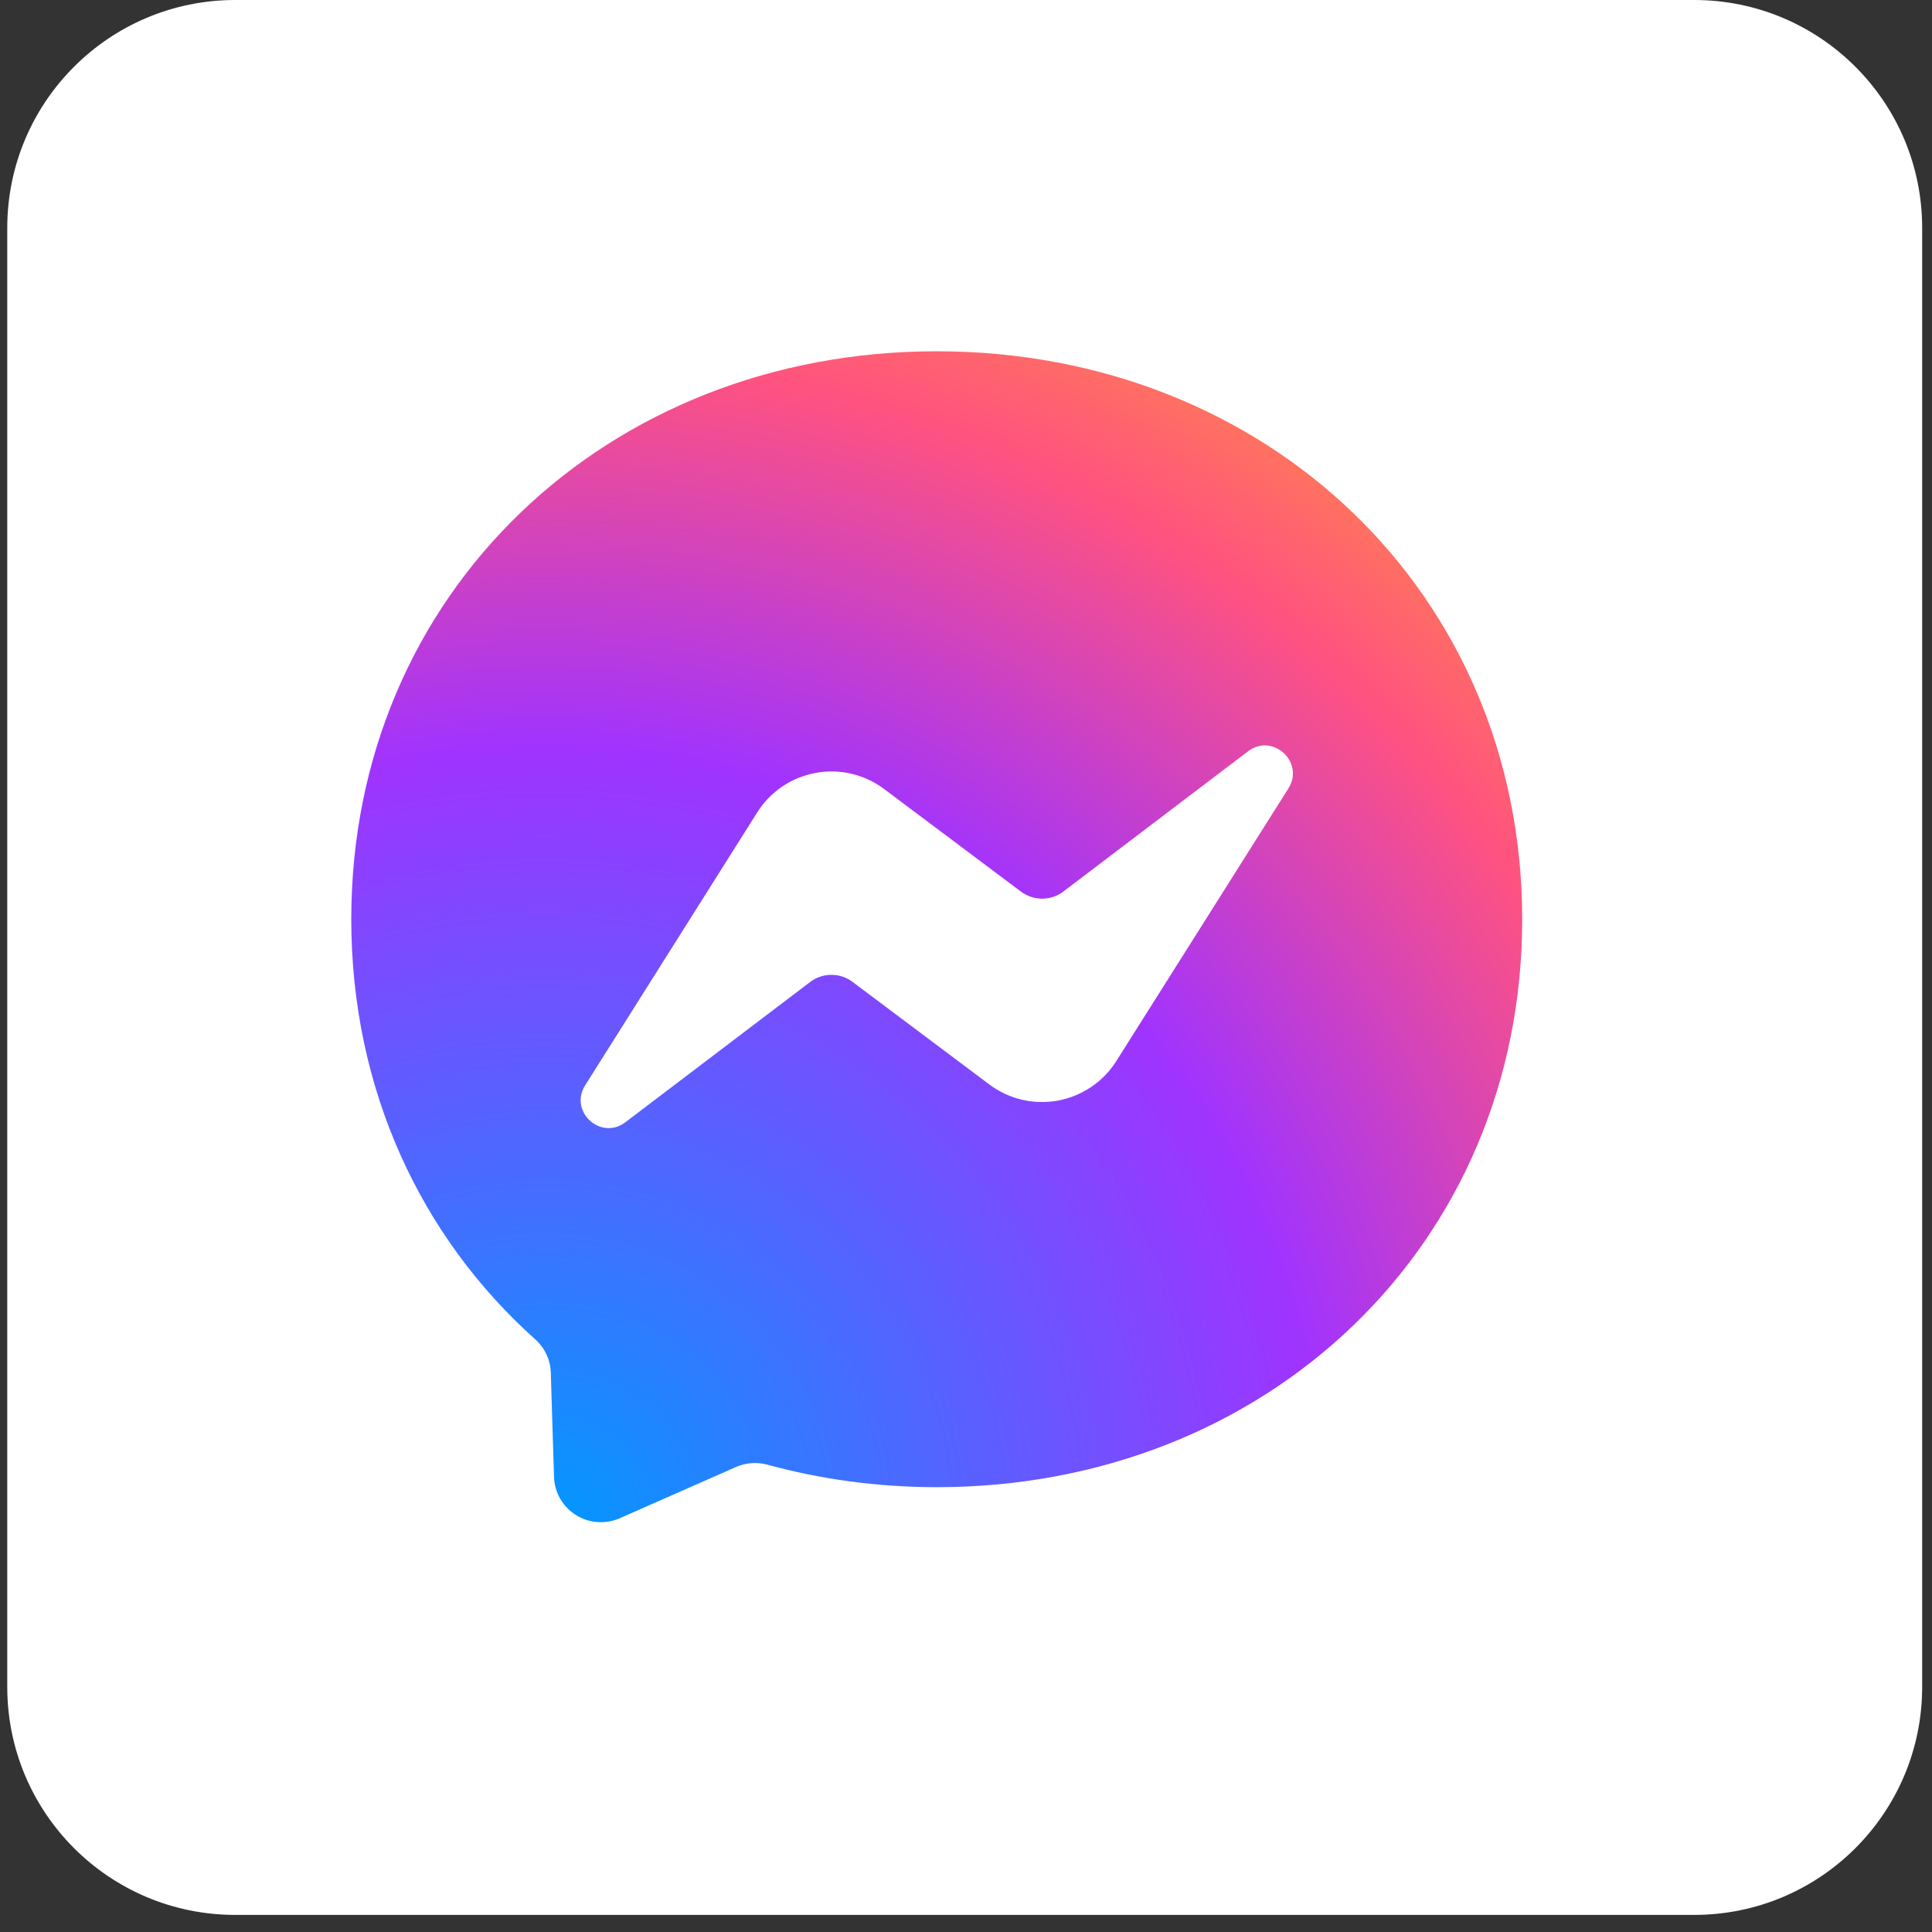
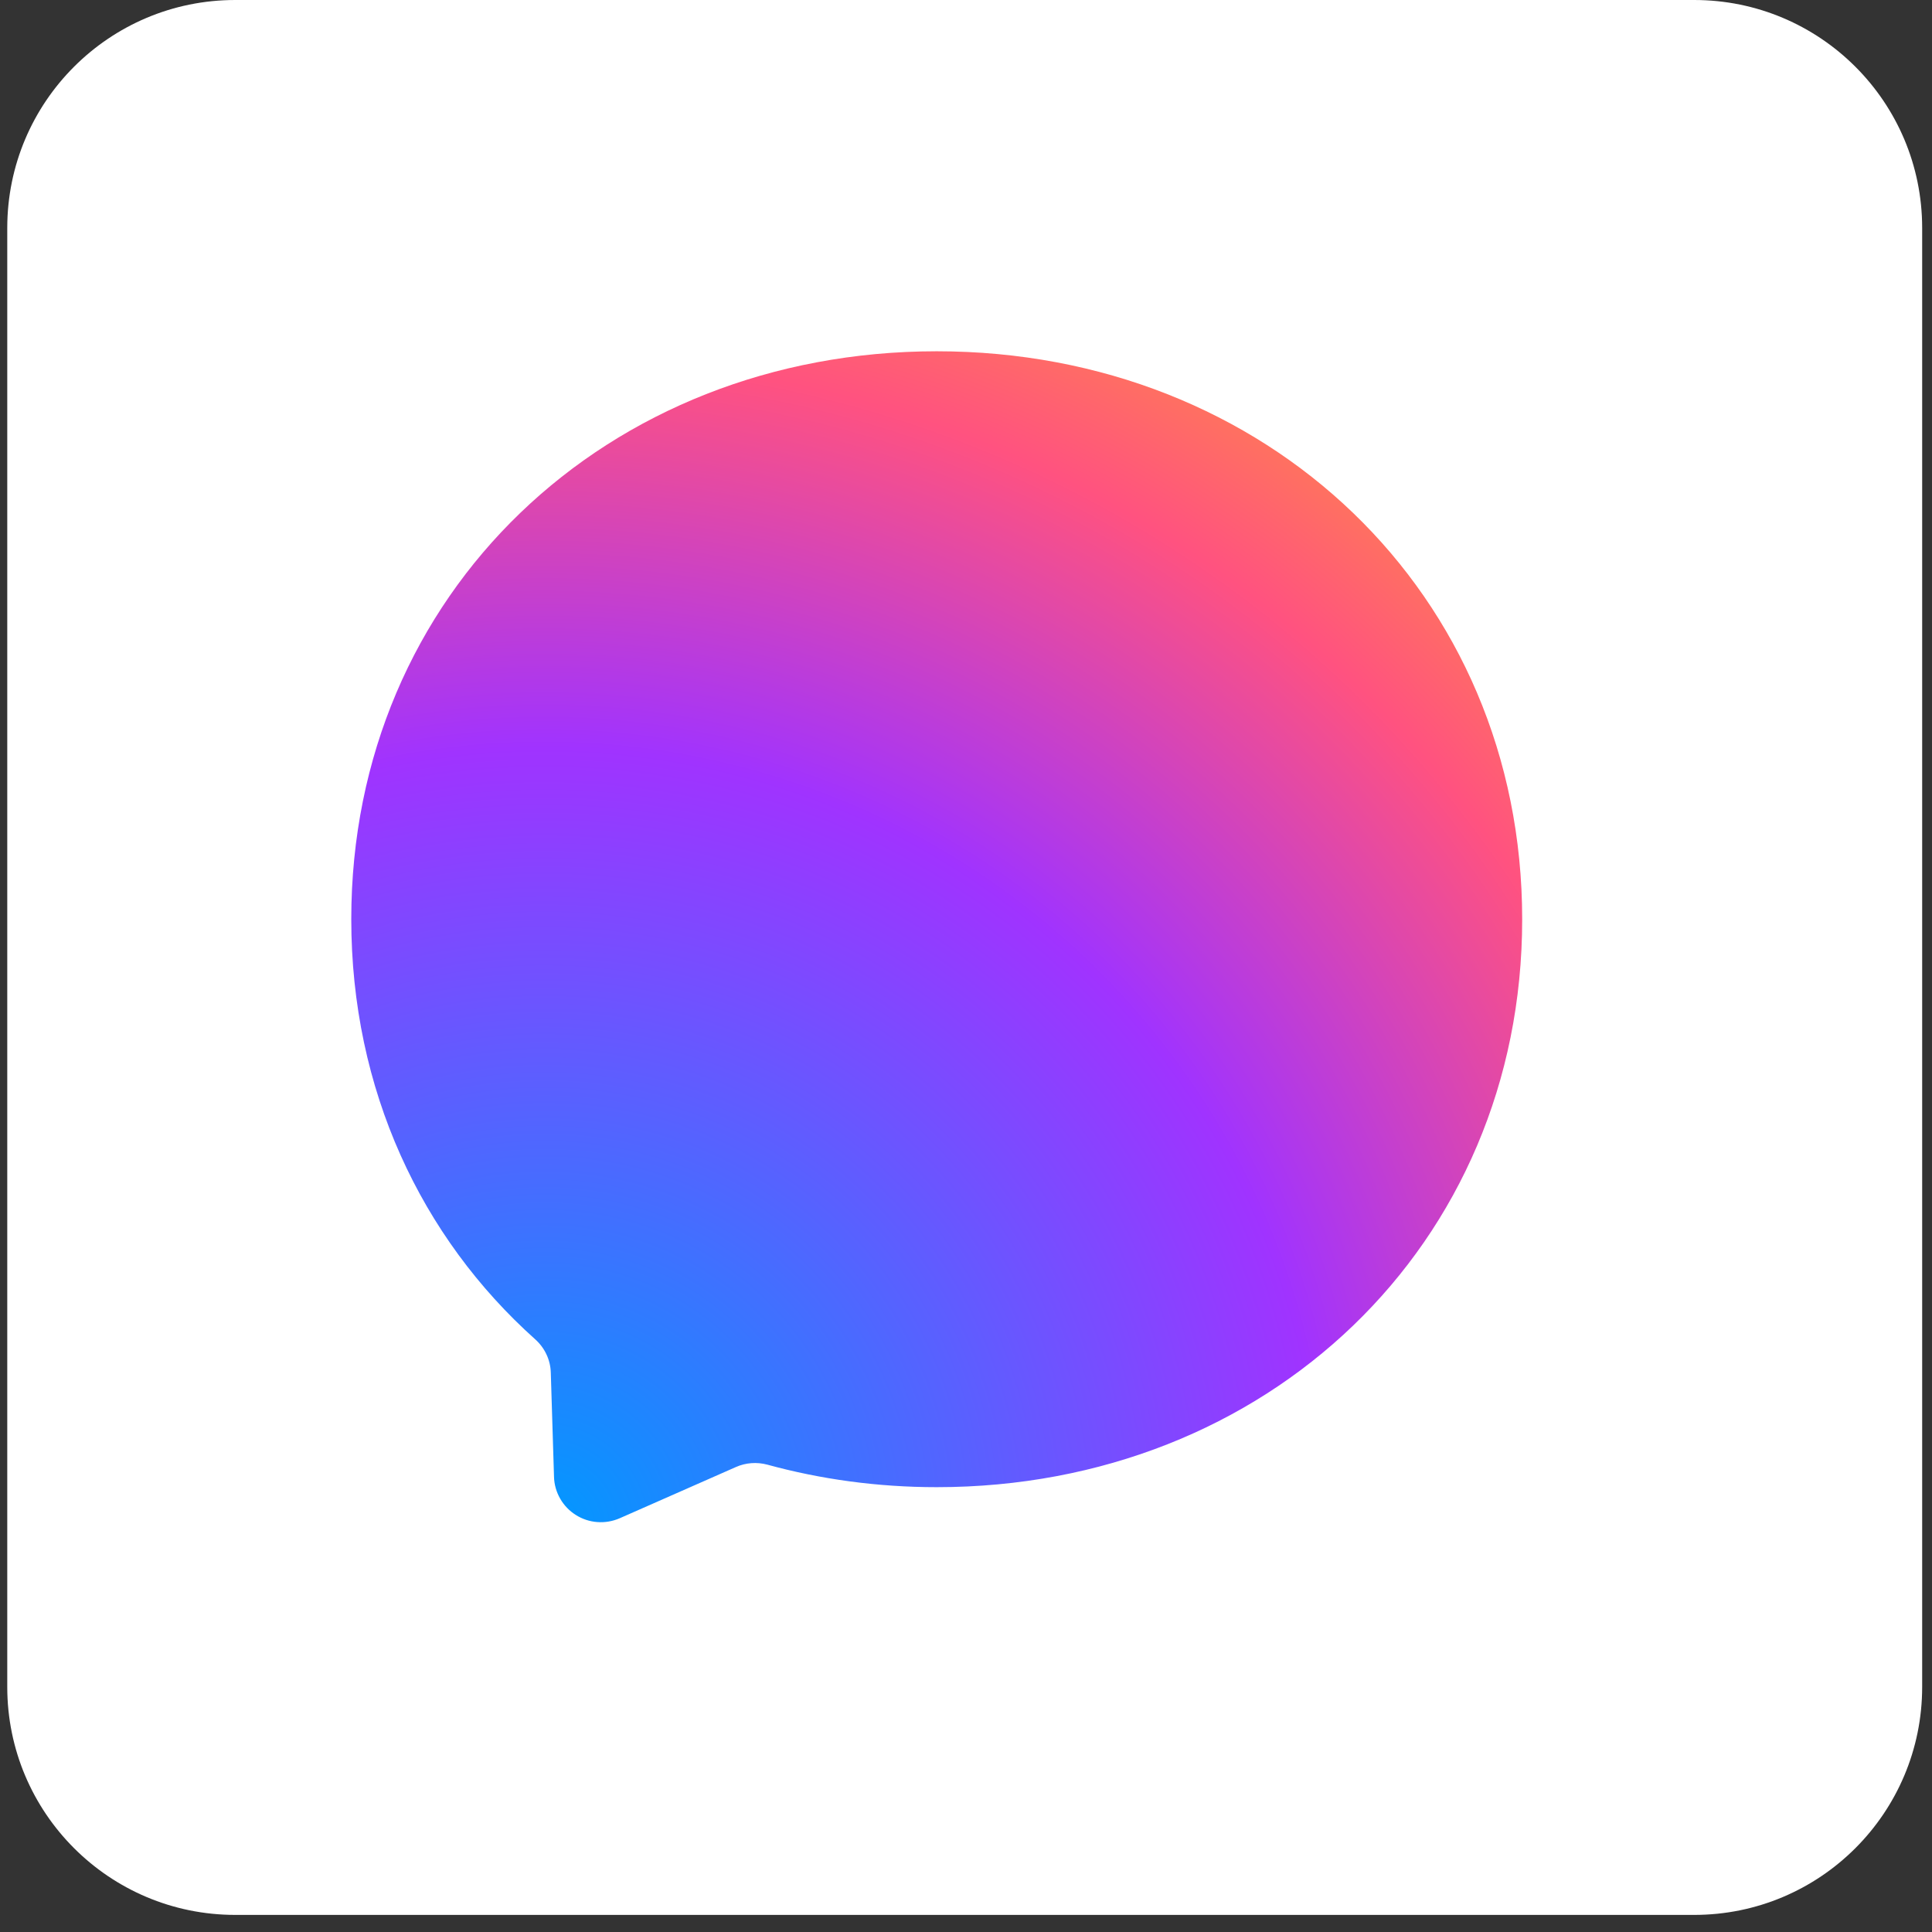
<svg xmlns="http://www.w3.org/2000/svg" width="33" height="33" viewBox="0 0 33 33" fill="none">
  <rect x="0" y="0" width="33" height="33" fill="#333333" stroke="none" />
  <g clip-path="url(#clip0_302_12243)">
    <path d="M28.938 0H4.018C1.867 0 0.124 1.743 0.124 3.894V28.814C0.124 30.965 1.867 32.708 4.018 32.708H28.938C31.089 32.708 32.832 30.965 32.832 28.814V3.894C32.832 1.743 31.089 0 28.938 0Z" fill="white" />
    <g clip-path="url(#clip1_302_12243)">
      <path d="M16 6C10.367 6 6 10.127 6 15.7C6 18.615 7.195 21.135 9.14 22.875C9.303 23.02 9.402 23.225 9.408 23.445L9.463 25.225C9.466 25.356 9.503 25.484 9.568 25.598C9.633 25.711 9.725 25.808 9.836 25.877C9.946 25.947 10.073 25.989 10.203 25.998C10.334 26.008 10.465 25.985 10.585 25.933L12.57 25.058C12.738 24.983 12.928 24.97 13.105 25.017C14.018 25.267 14.988 25.402 16 25.402C21.633 25.402 26 21.275 26 15.703C26 10.13 21.633 6 16 6Z" fill="url(#paint0_radial_302_12243)" />
-       <path d="M9.995 18.538L12.933 13.878C13.043 13.702 13.189 13.552 13.361 13.435C13.532 13.319 13.726 13.24 13.93 13.202C14.134 13.164 14.344 13.169 14.546 13.217C14.747 13.264 14.937 13.353 15.103 13.478L17.44 15.23C17.545 15.308 17.672 15.35 17.802 15.35C17.933 15.35 18.059 15.307 18.163 15.228L21.318 12.833C21.738 12.513 22.288 13.018 22.008 13.465L19.068 18.123C18.957 18.298 18.812 18.449 18.64 18.565C18.468 18.681 18.274 18.761 18.071 18.799C17.867 18.836 17.657 18.831 17.455 18.784C17.253 18.736 17.064 18.647 16.898 18.523L14.56 16.77C14.456 16.692 14.329 16.65 14.199 16.651C14.068 16.651 13.942 16.694 13.838 16.773L10.683 19.168C10.263 19.488 9.713 18.985 9.995 18.538Z" fill="white" />
    </g>
  </g>
  <defs>
    <radialGradient id="paint0_radial_302_12243" cx="0" cy="0" r="1" gradientUnits="userSpaceOnUse" gradientTransform="translate(9.35 26) scale(22 22)">
      <stop stop-color="#0099FF" />
      <stop offset="0.6" stop-color="#A033FF" />
      <stop offset="0.9" stop-color="#FF5280" />
      <stop offset="1" stop-color="#FF7061" />
    </radialGradient>
    <clipPath id="clip0_302_12243">
      <rect width="33" height="33" fill="white" />
    </clipPath>
    <clipPath id="clip1_302_12243">
      <rect width="20" height="20" fill="white" transform="translate(6 6)" />
    </clipPath>
  </defs>
</svg>